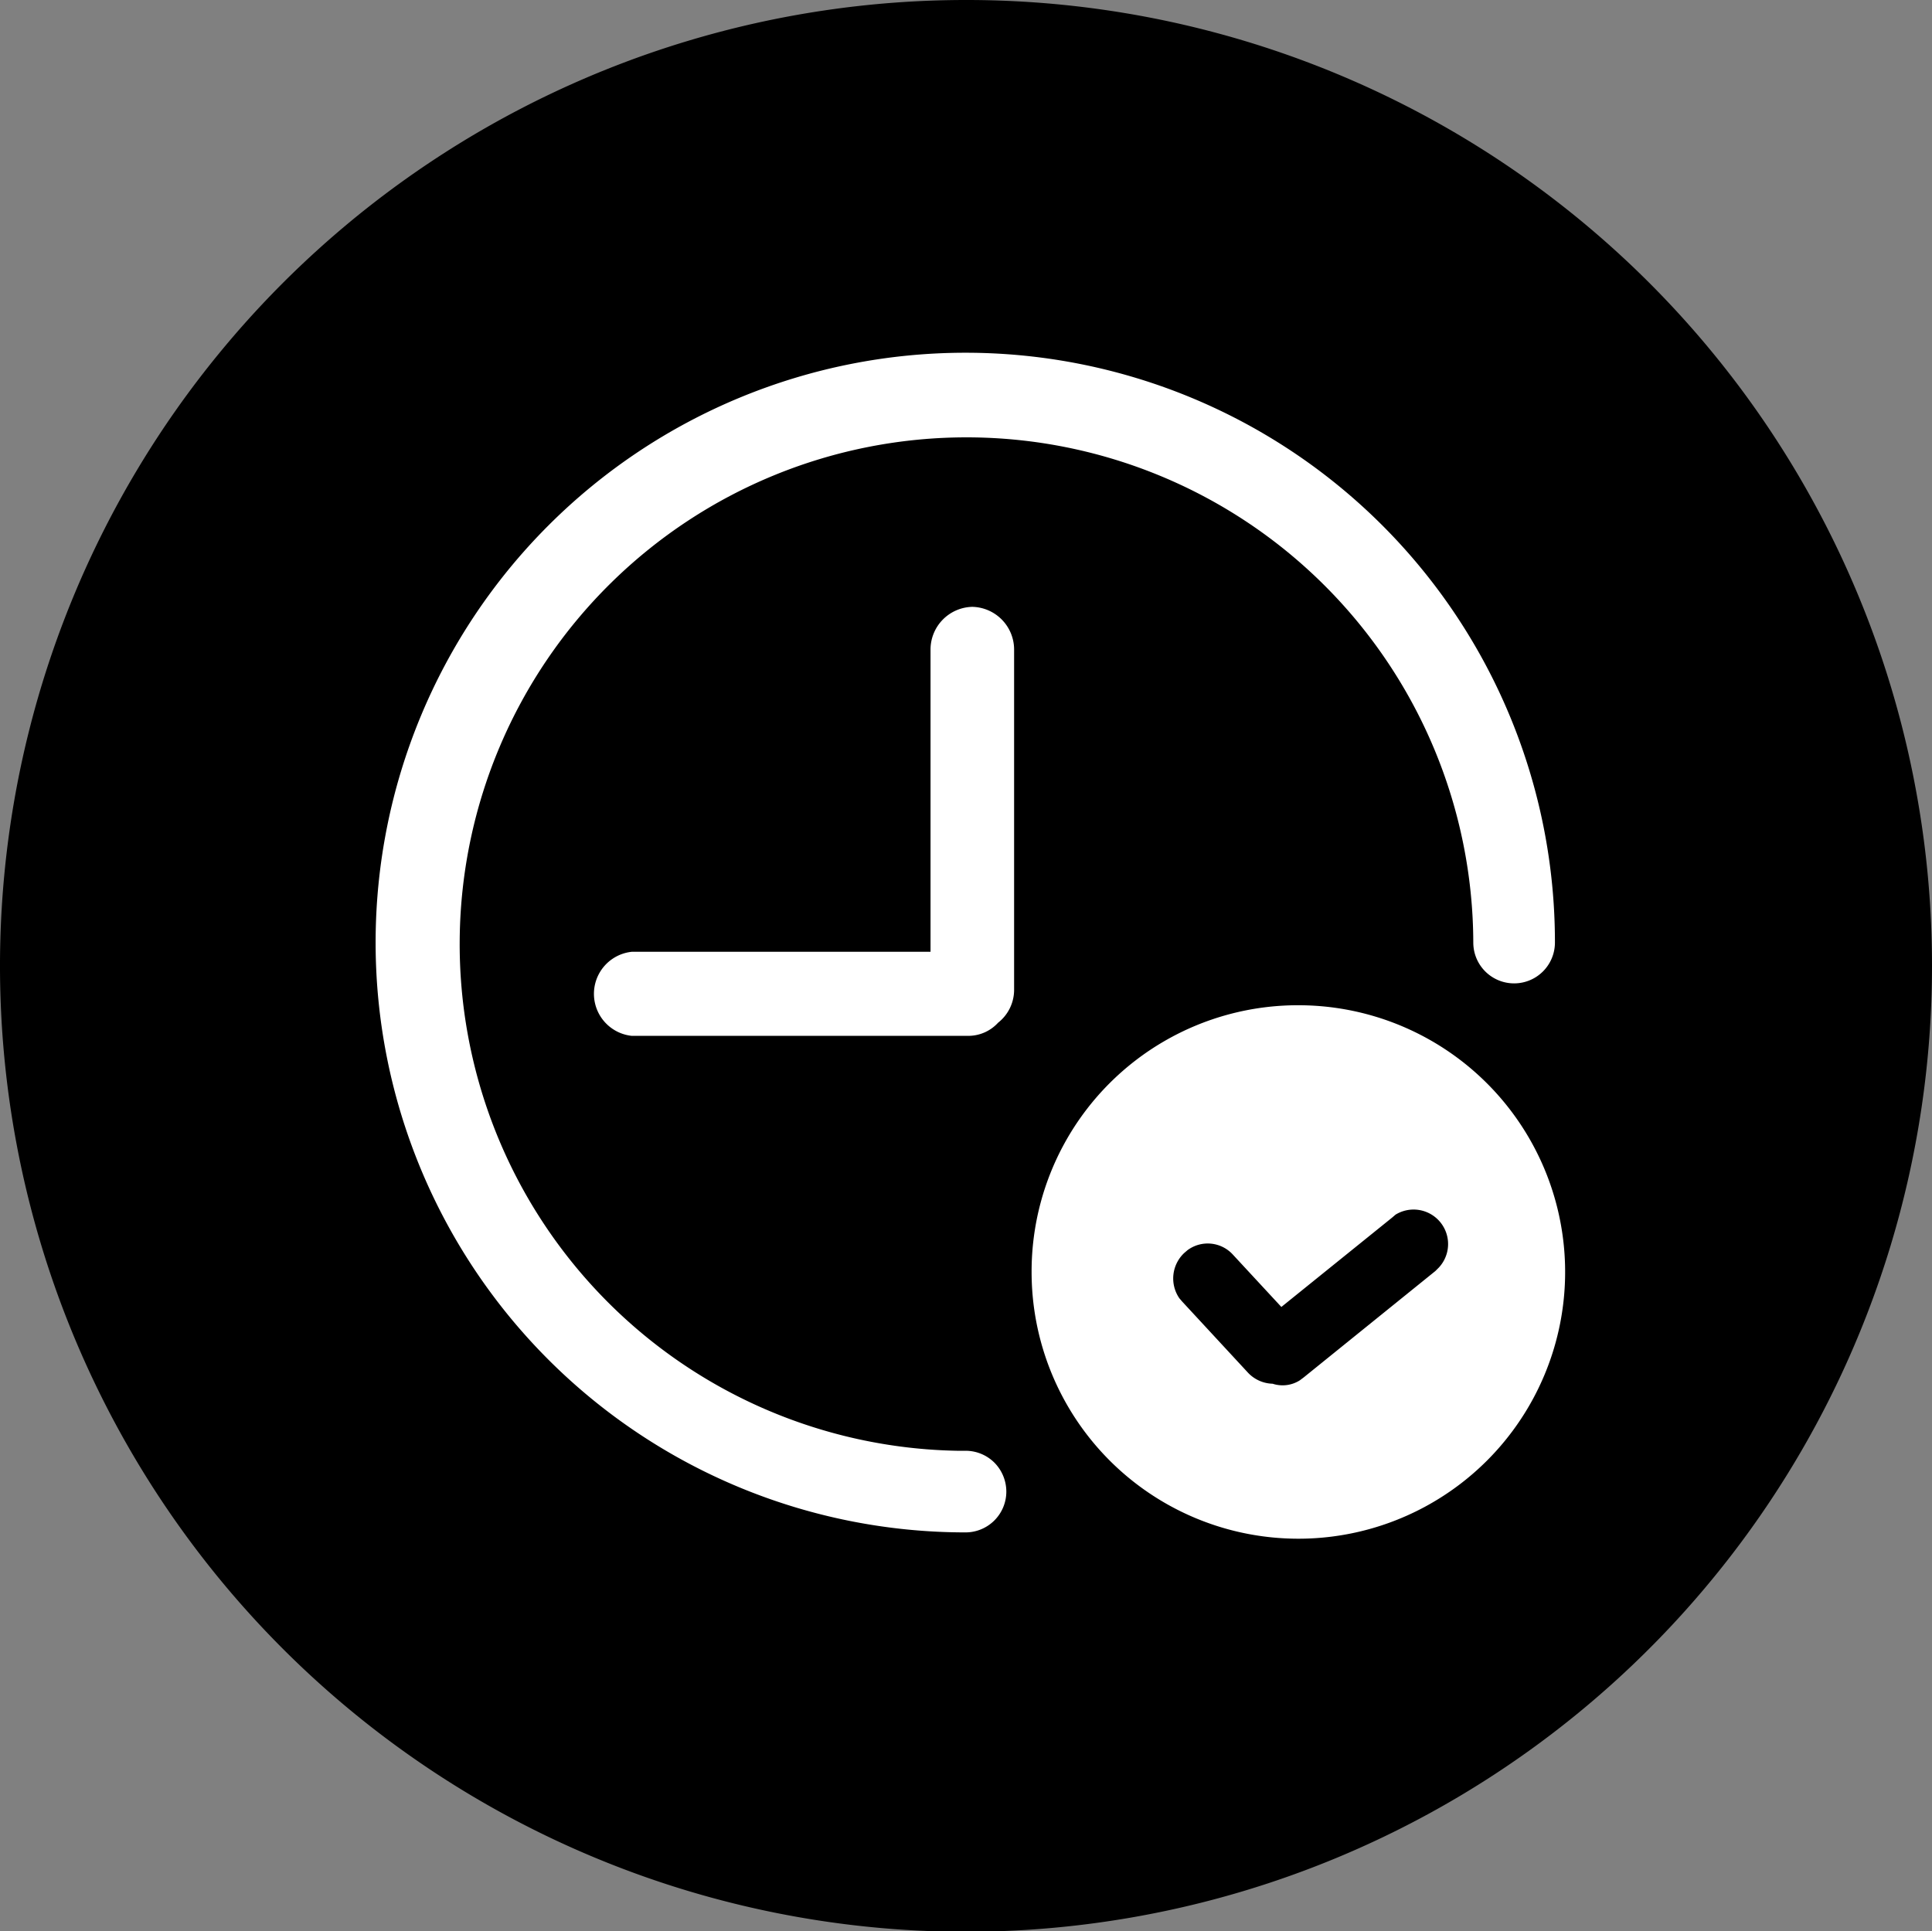
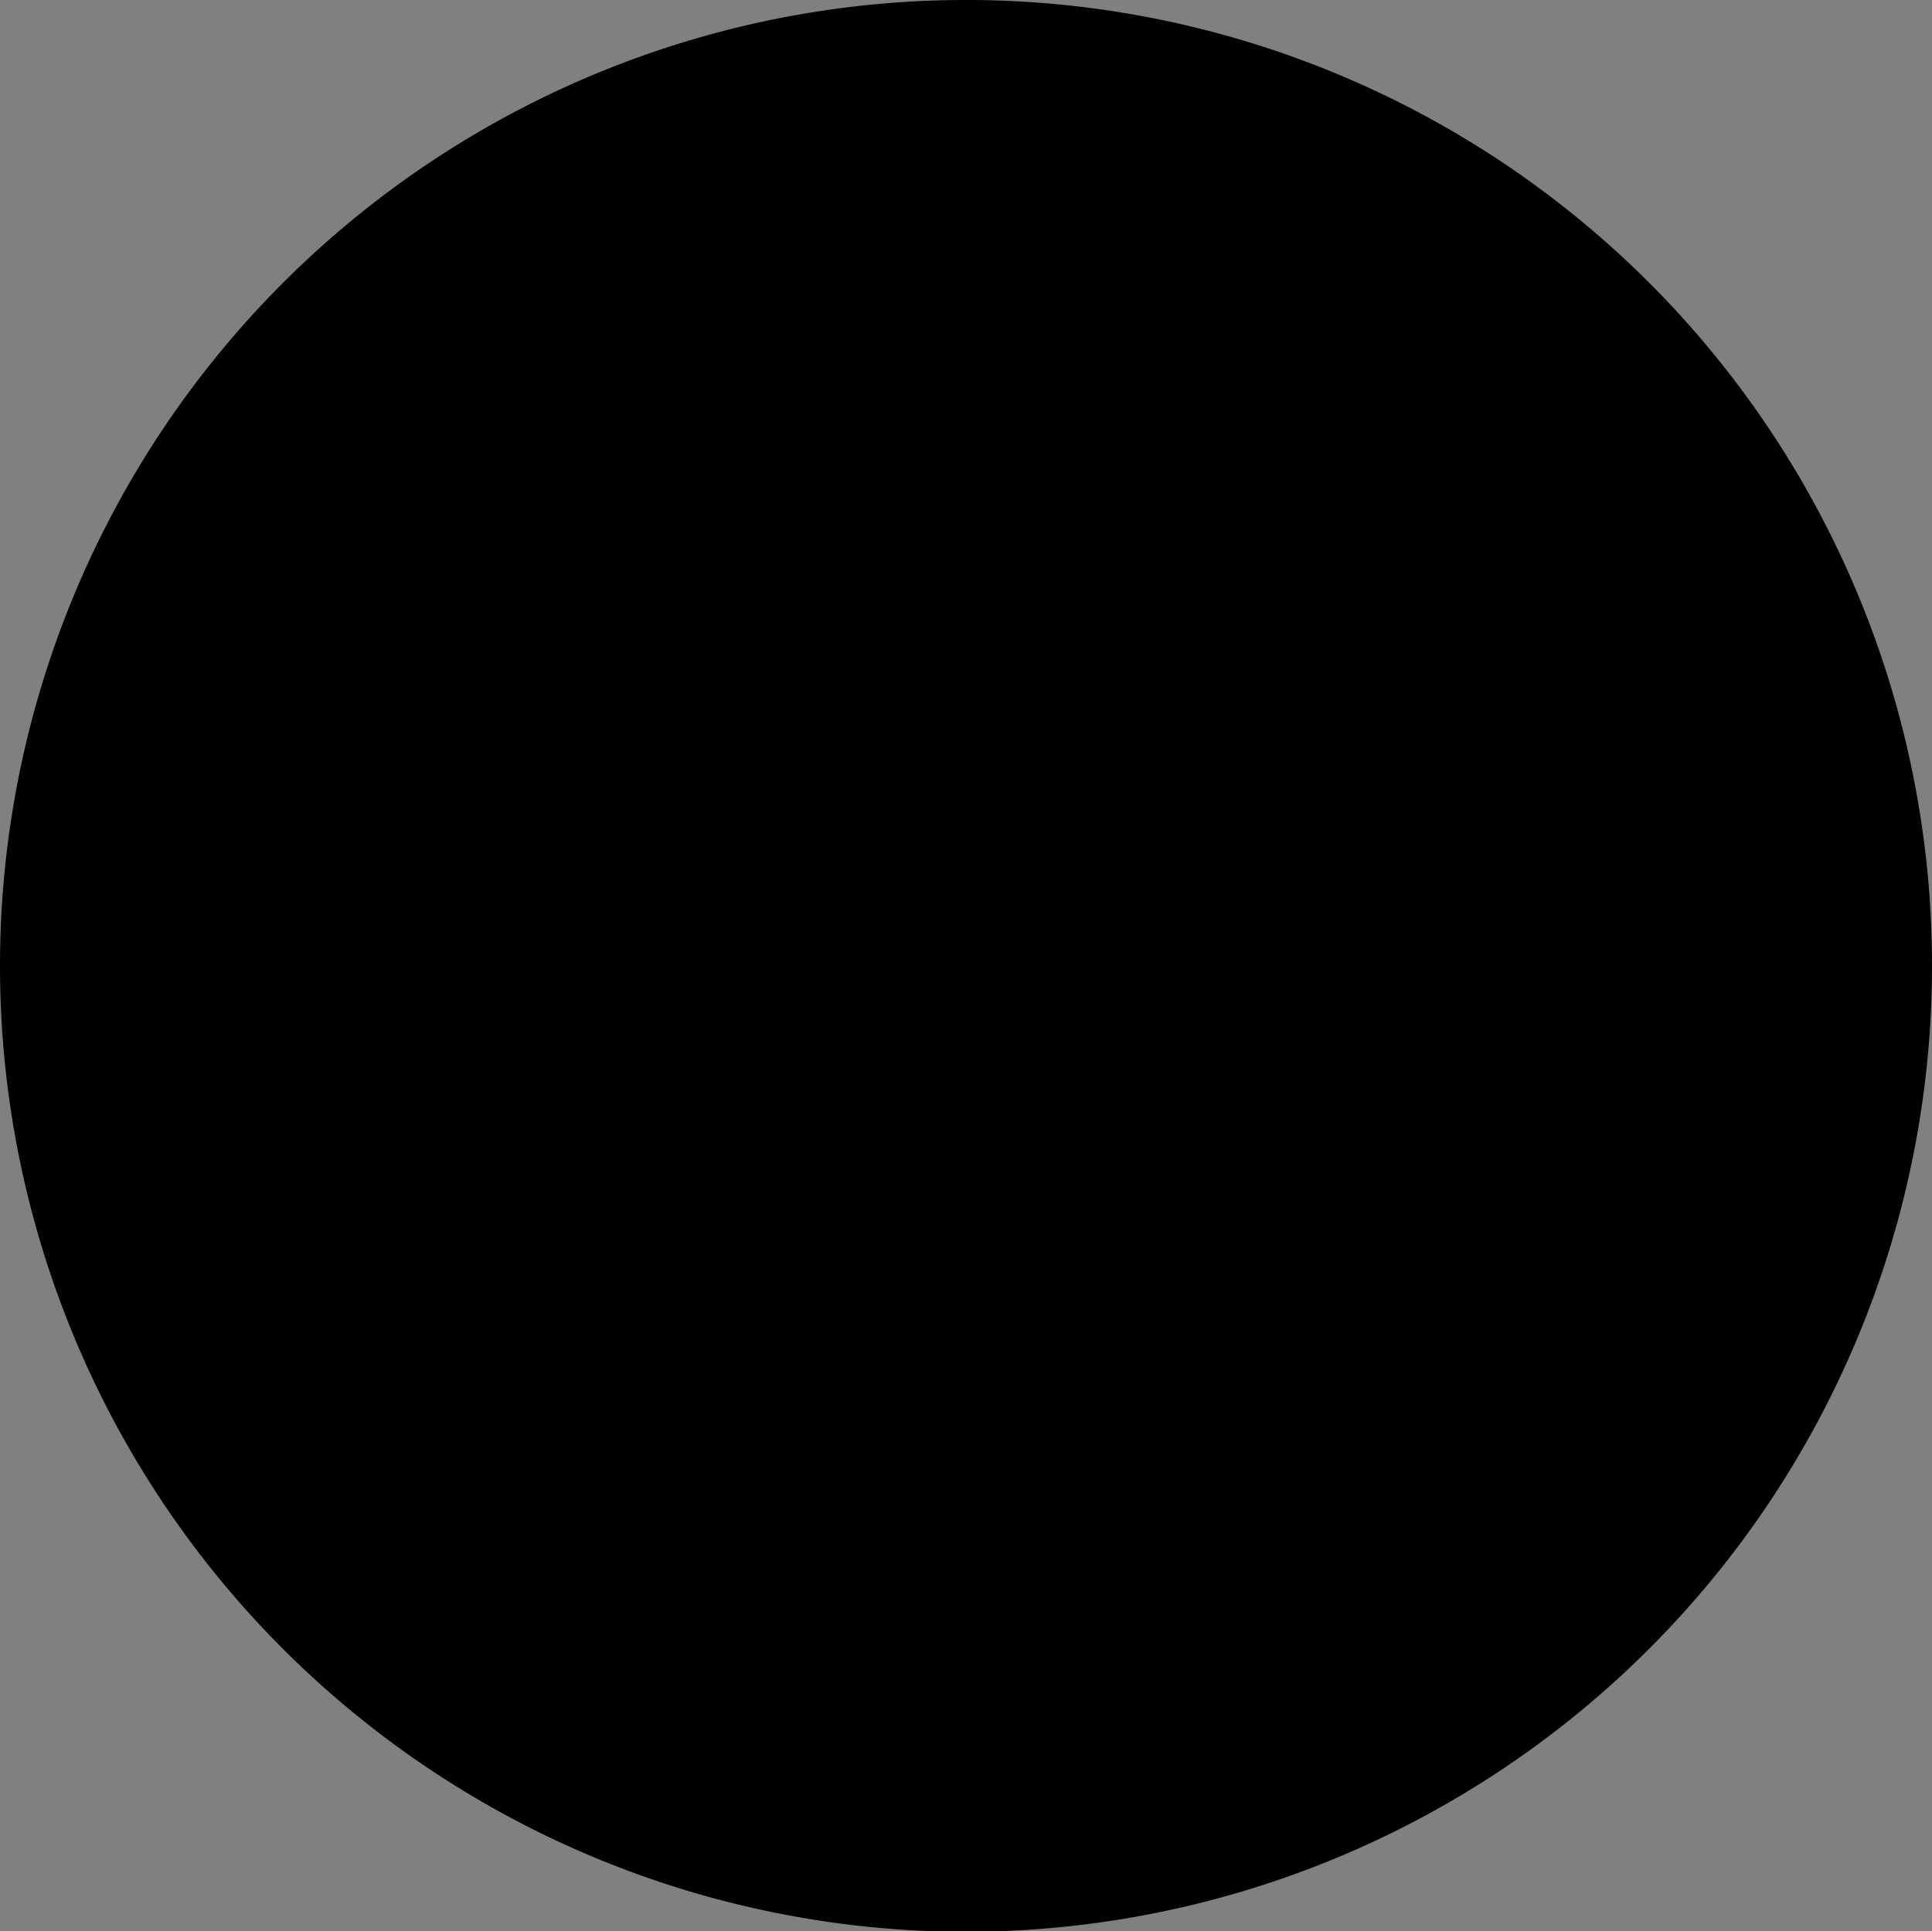
<svg xmlns="http://www.w3.org/2000/svg" viewBox="0 0 39.76 39.75">
  <rect x="0" y="0" width="39.76" height="39.75" fill="#808080" stroke="none" />
  <defs>
    <style>.cls-1{fill:#fff;}</style>
  </defs>
  <g id="图层_2" data-name="图层 2">
    <g id="图层_1-2" data-name="图层 1">
      <g id="precise-timing">
        <path d="M39.76,19.88A19.88,19.88,0,1,1,19.88,0,19.87,19.87,0,0,1,39.76,19.88" />
-         <path class="cls-1" d="M26.7,20.69a5.49,5.49,0,1,1-5.47,5.49,5.48,5.48,0,0,1,5.47-5.49M19.87,7.26A12.13,12.13,0,0,1,32,19.4a.84.84,0,0,1-1.68,0v0A10.43,10.43,0,1,0,19.7,29.86h.17a.84.84,0,0,1,.6.25.85.85,0,0,1,.24.59.84.84,0,0,1-.84.84,12.14,12.14,0,0,1,0-24.28ZM28.72,25l-.07.06-2.28,1.84-1-1.08a.7.7,0,0,0-.93-.09l-.07.06a.72.72,0,0,0-.1.93l.06.07,1.36,1.47a.72.72,0,0,0,.5.22.66.66,0,0,0,.56-.07l.08-.06,2.71-2.19.07-.07A.71.71,0,0,0,28.72,25M20,12.49a.88.88,0,0,1,.87.88v7a.86.86,0,0,1-.33.68.83.83,0,0,1-.62.27H13a.87.87,0,0,1,0-1.73h6.15V13.37a.88.88,0,0,1,.87-.88" />
      </g>
    </g>
  </g>
</svg>